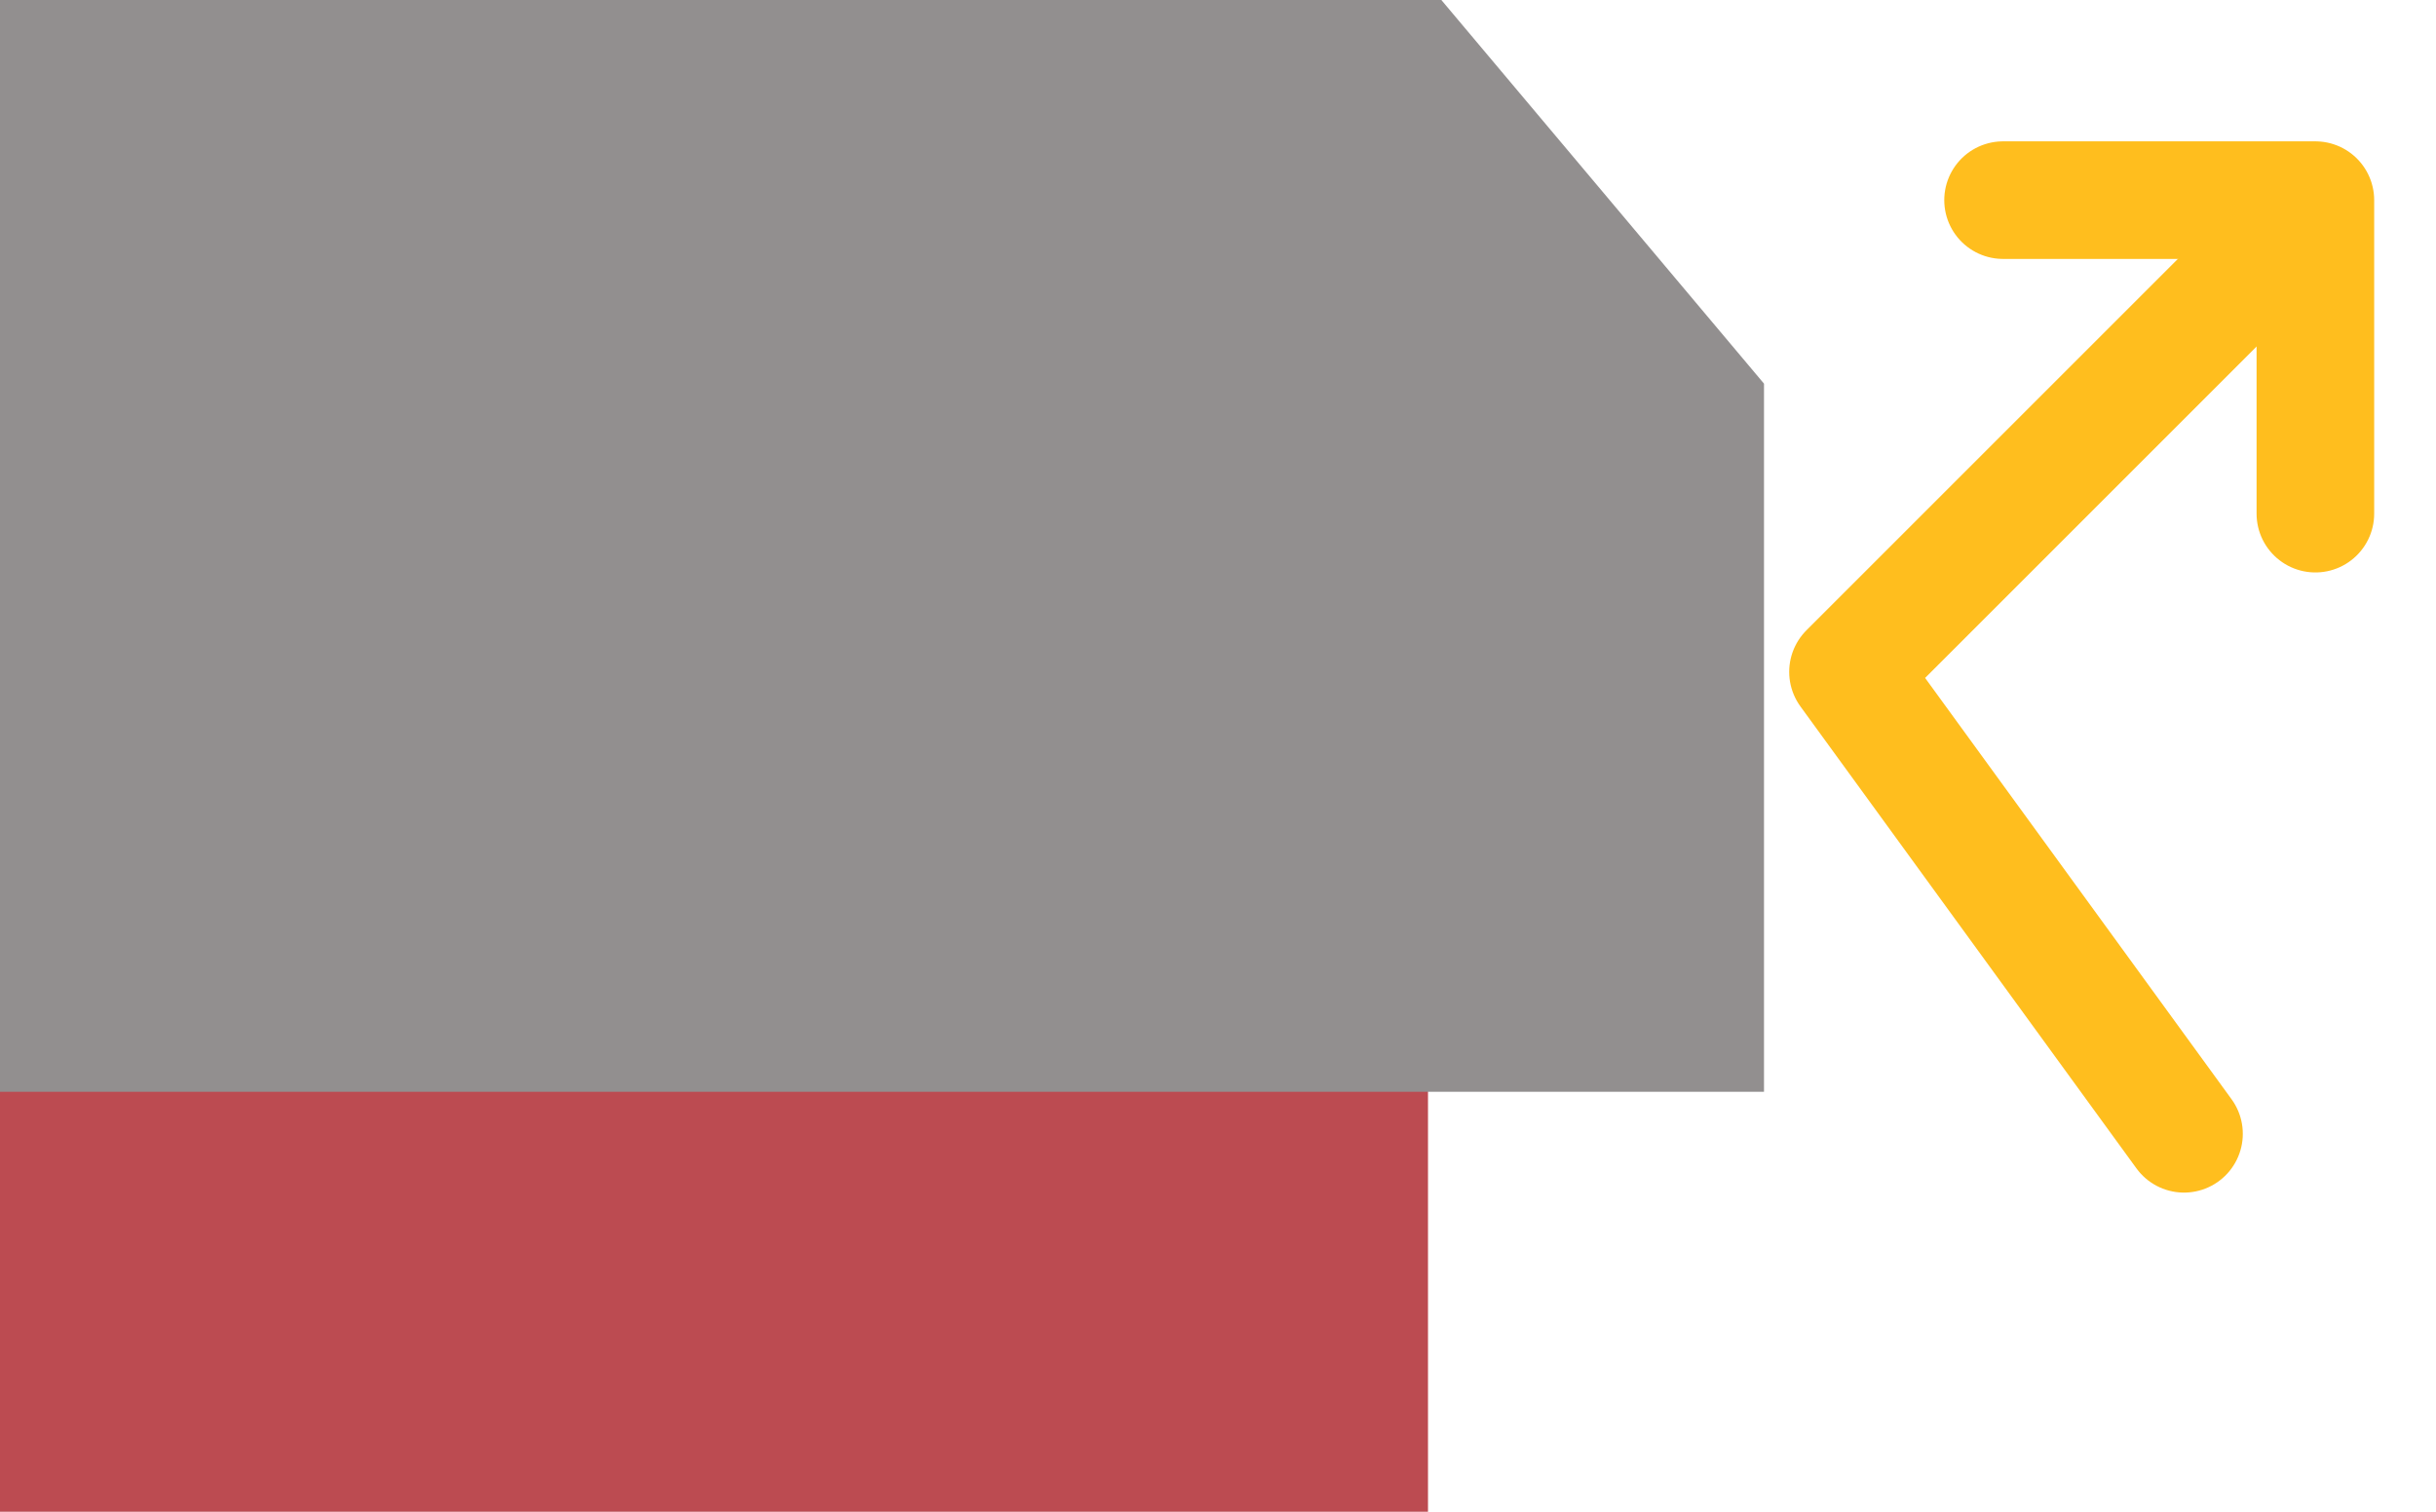
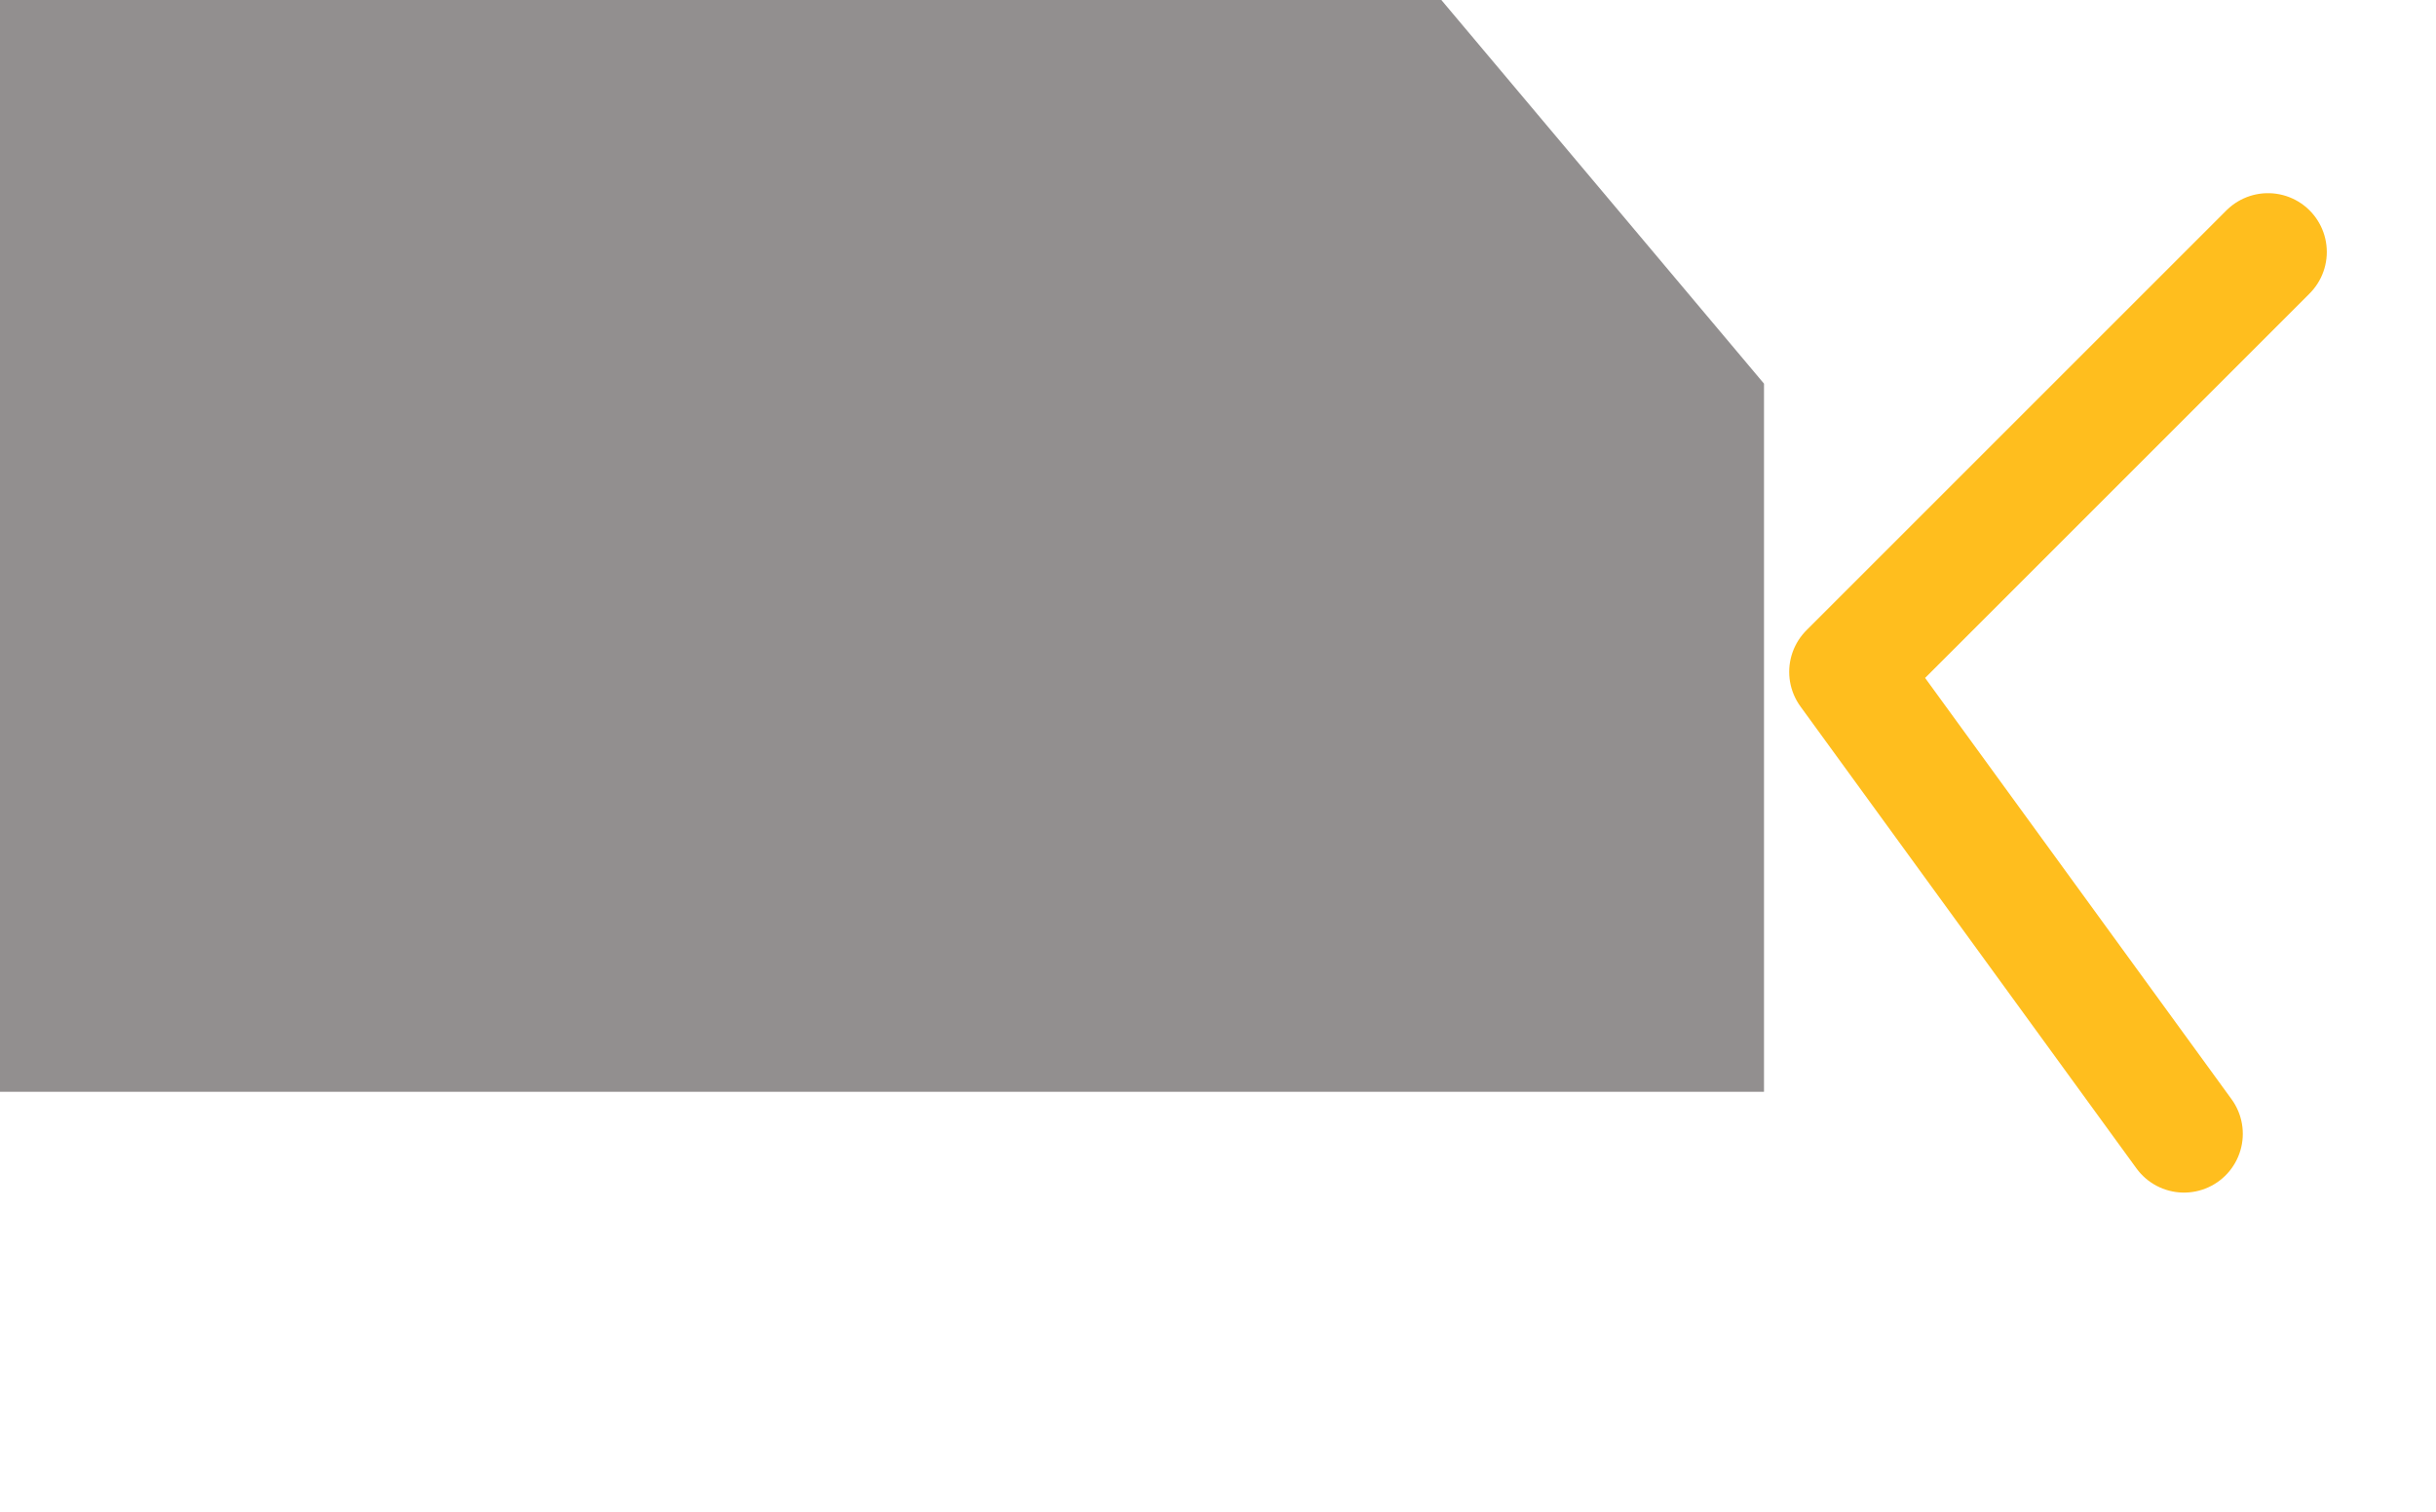
<svg xmlns="http://www.w3.org/2000/svg" width="29" height="18" viewBox="0 0 29 18">
  <title>26FC7852-564B-419E-BAFC-35086419AA41</title>
  <g fill="none" fill-rule="evenodd">
-     <path fill="#bc4b51" d="M0 11h17v7H0z" />
    <path fill="#928f8f" d="M0 0h17.159L21 4.568V13H0z" />
    <path stroke="#FFBE1E" stroke-width="1.4" stroke-linecap="round" stroke-linejoin="round" d="M26 13.5L22 8l5-5" />
-     <path stroke="#FFBE1E" stroke-width="1.4" stroke-linecap="round" stroke-linejoin="round" d="M23.846 2.383h3.718v3.733" />
  </g>
</svg>